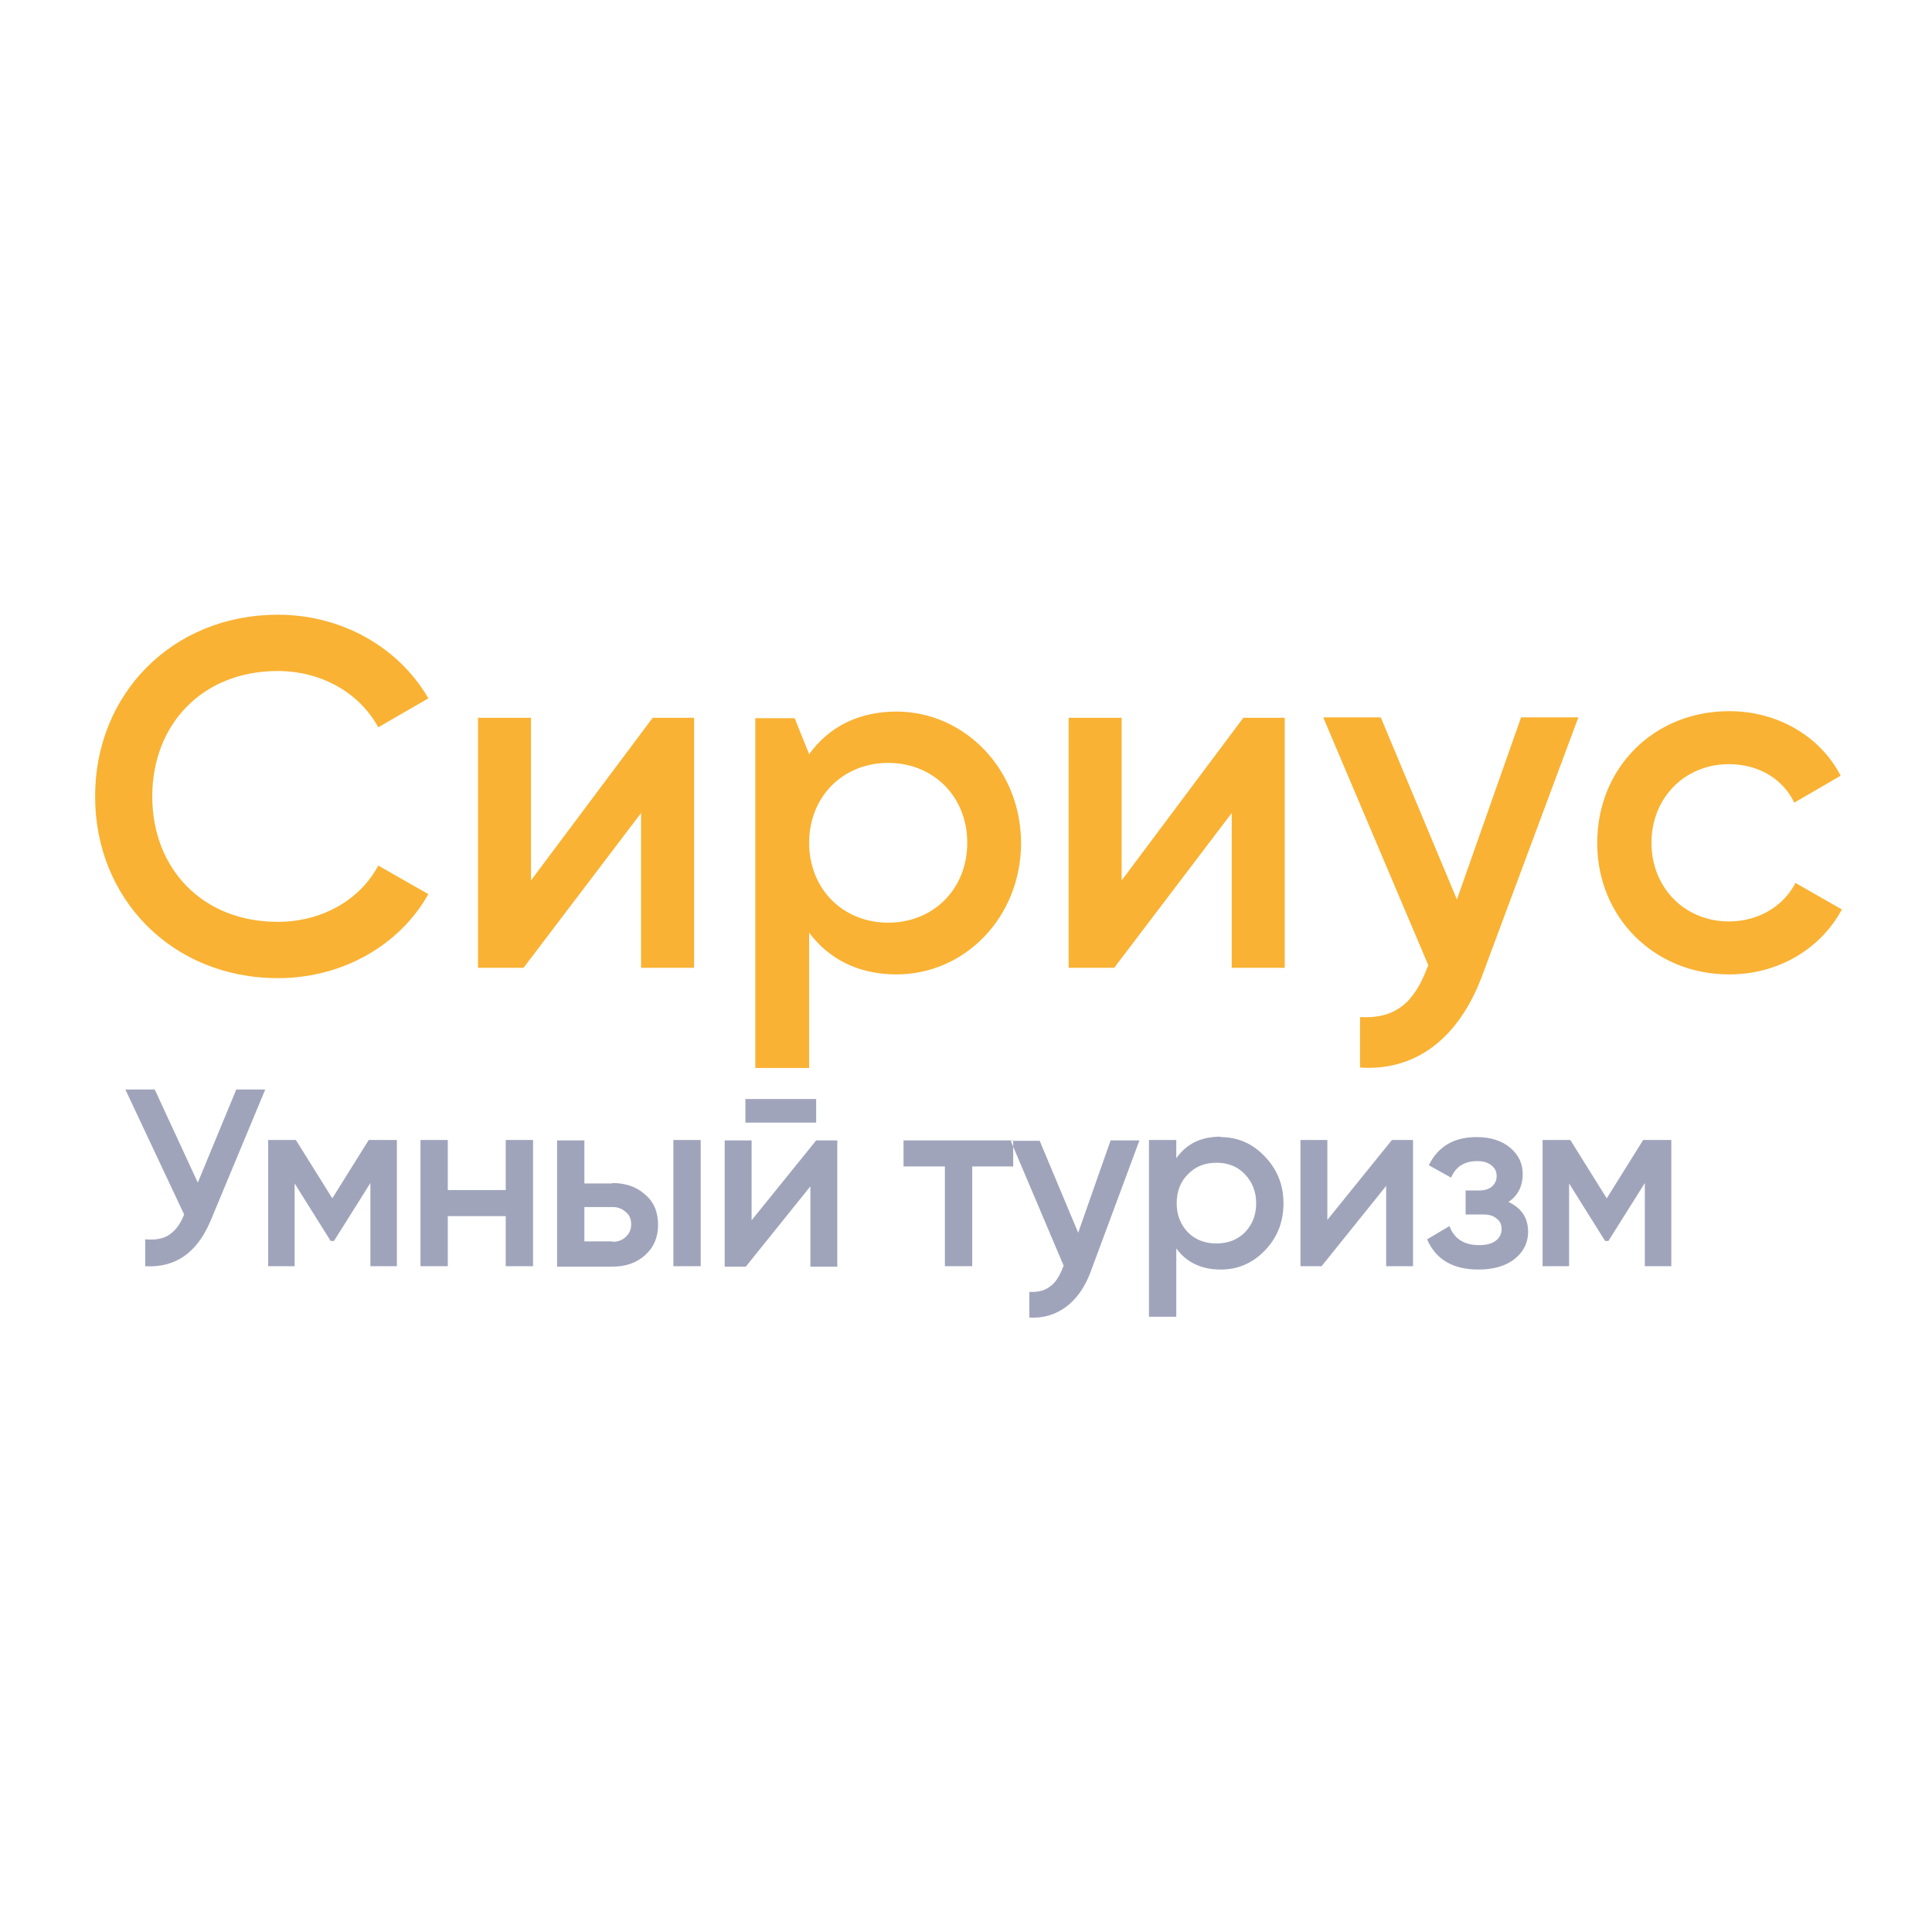
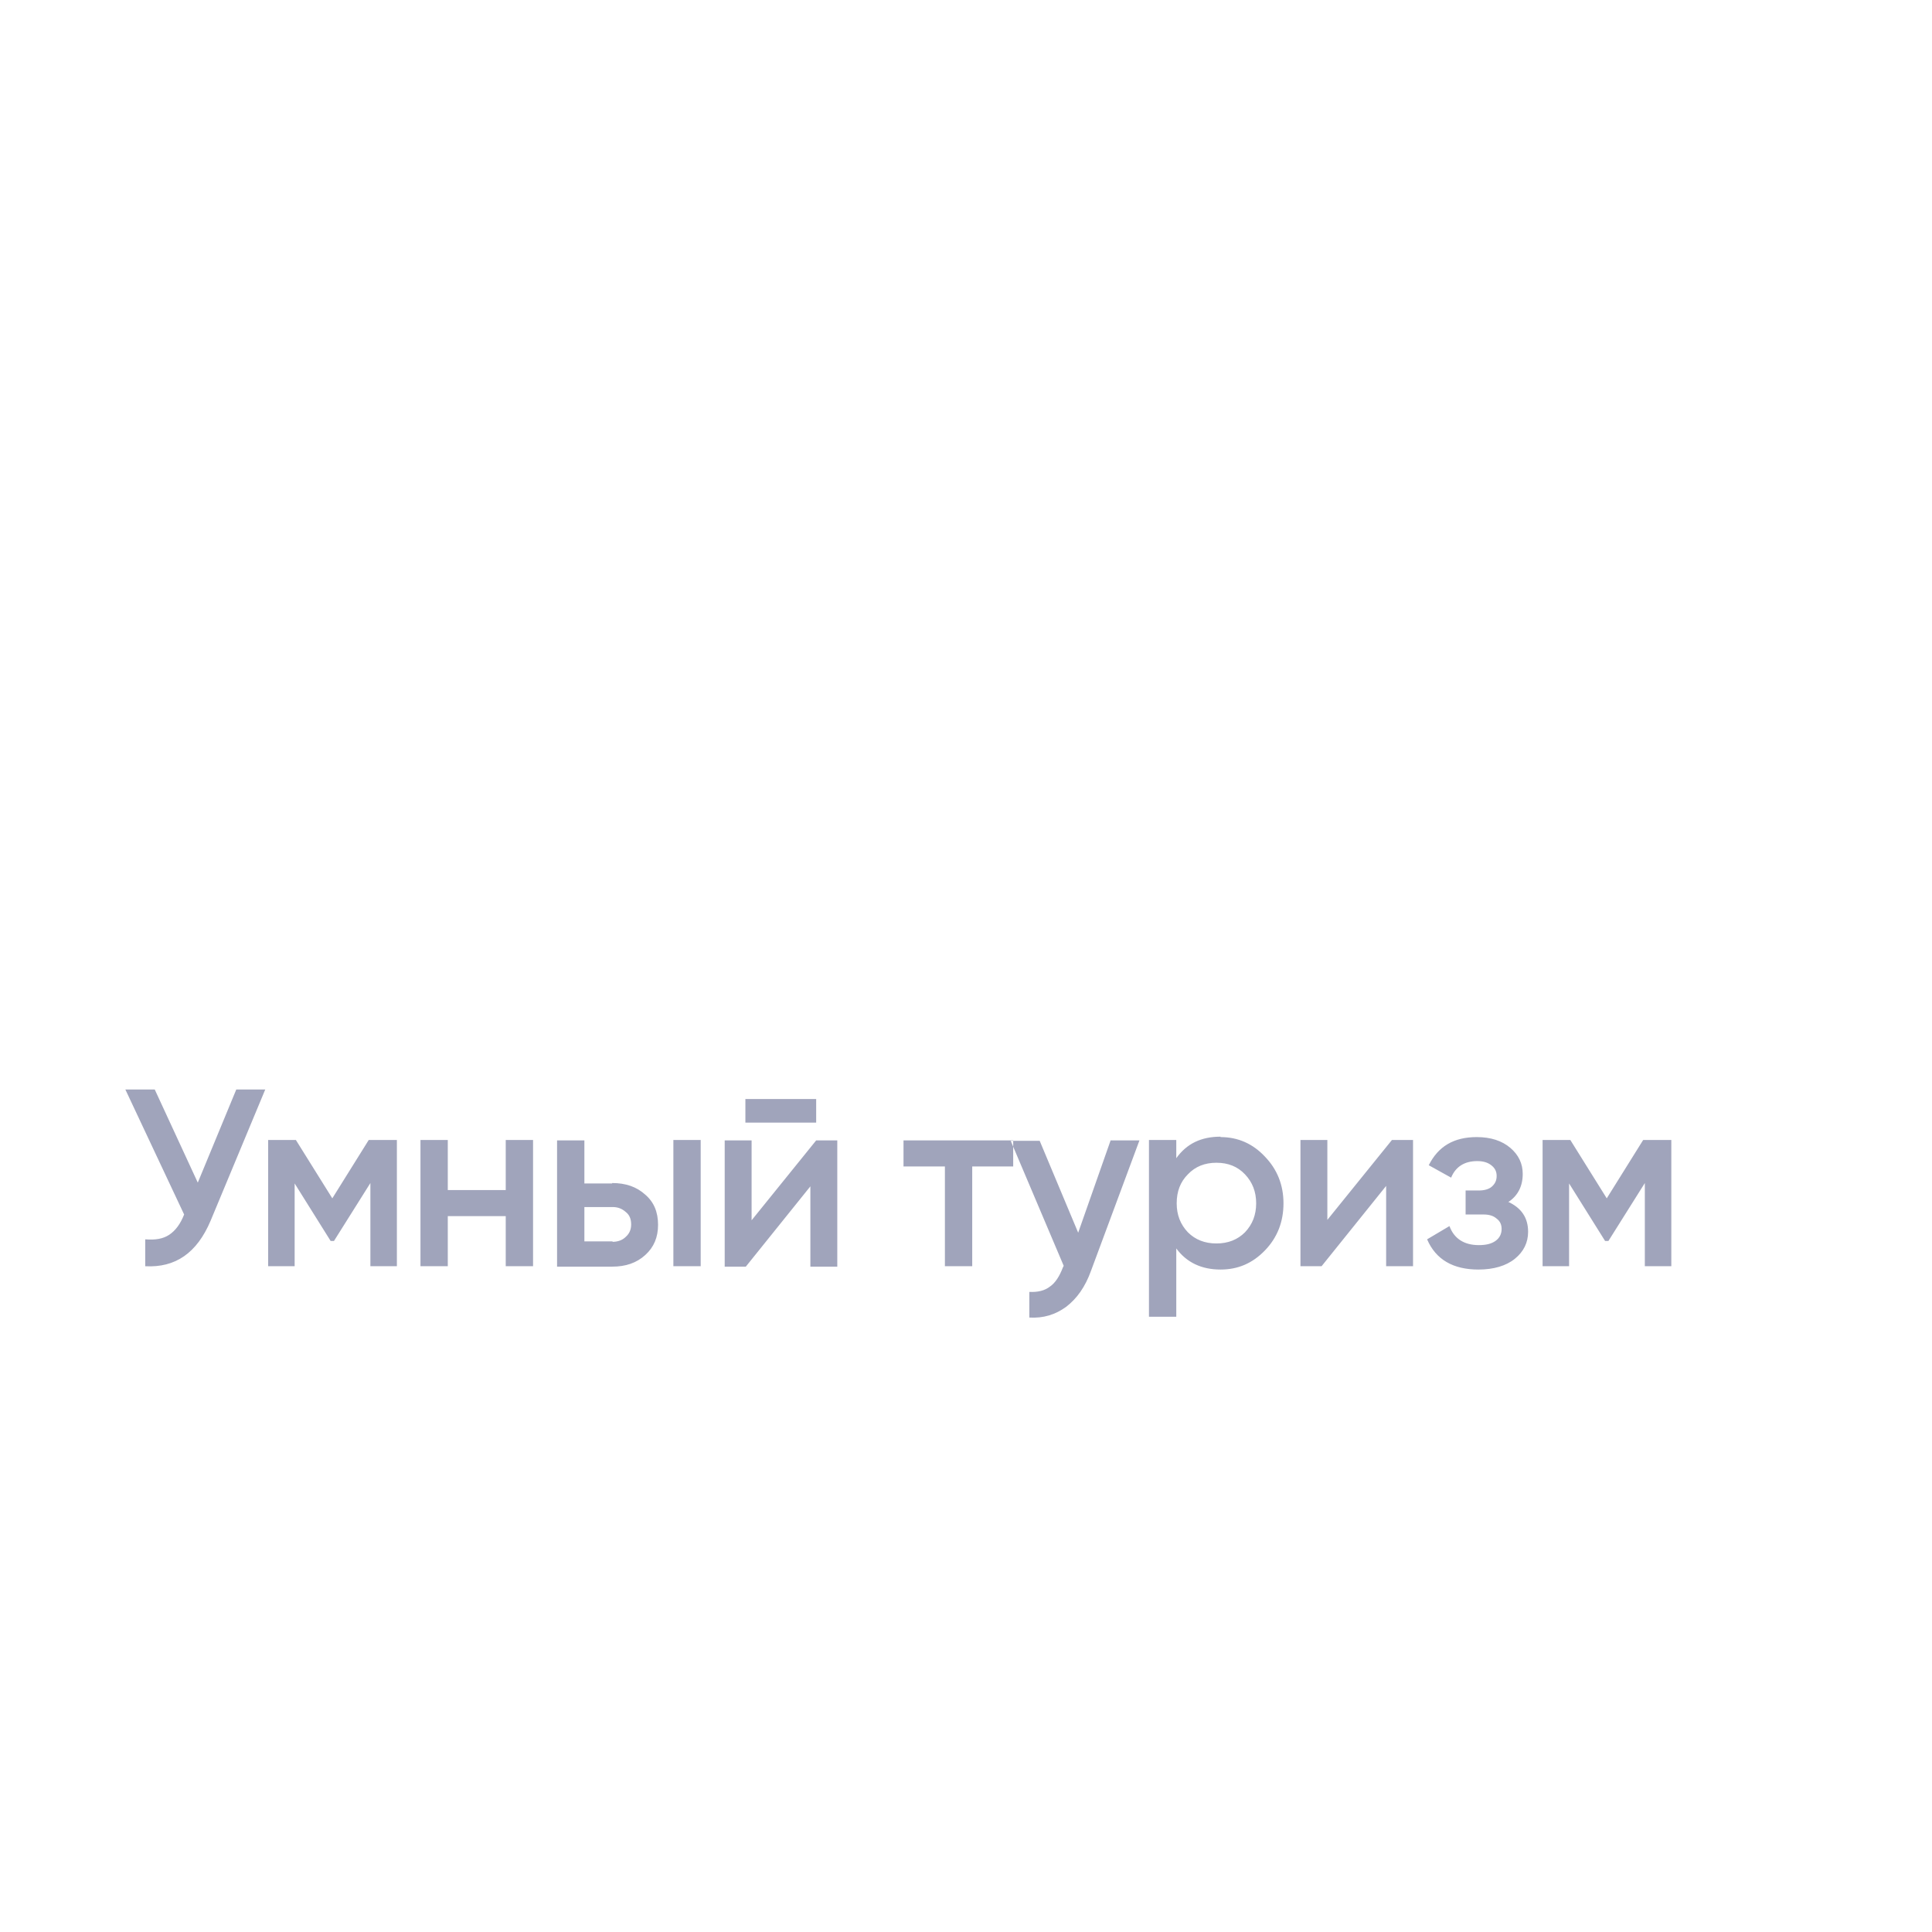
<svg xmlns="http://www.w3.org/2000/svg" width="264" height="264" viewBox="0 0 264 264" fill="none">
-   <path fill-rule="evenodd" clip-rule="evenodd" d="M13 108.886C13 122.743 23.463 133.659 37.999 133.659C46.823 133.659 54.628 129.135 58.531 122.178L51.687 118.275C49.198 122.97 43.995 125.967 37.943 125.967C27.649 125.967 20.805 118.671 20.805 108.83C20.805 98.988 27.649 91.692 37.943 91.692C43.938 91.692 49.142 94.69 51.687 99.384L58.531 95.425C54.515 88.468 46.71 84 37.999 84C23.463 84 13 94.916 13 108.773V108.886ZM94.842 98.083V132.245H87.602V111.092L71.539 132.245H65.318V98.083H72.557V120.311L89.186 98.083H94.842ZM132.171 115.164C132.171 108.83 127.533 104.248 121.368 104.248C115.203 104.248 110.566 108.83 110.566 115.164C110.566 121.499 115.203 126.08 121.368 126.08C127.533 126.08 132.171 121.499 132.171 115.164ZM139.524 115.164C139.524 125.345 131.832 133.15 122.5 133.15C117.183 133.15 113.167 130.945 110.566 127.438V145.933H103.213V98.14H108.586L110.566 103.061C113.167 99.441 117.183 97.235 122.5 97.235C131.775 97.235 139.524 105.097 139.524 115.221V115.164ZM175.553 98.083V132.245H168.313V111.092L152.25 132.245H146.028V98.083H153.268V120.311L169.897 98.083H175.553ZM215.653 98.083L202.532 133.32C199.308 141.974 193.369 146.385 185.847 145.876V138.976C190.654 139.259 193.199 136.996 194.953 132.415L195.179 131.906L180.813 98.027H188.674L199.081 122.913L207.848 98.027H215.71L215.653 98.083ZM218.255 115.164C218.255 104.984 225.947 97.178 236.298 97.178C242.972 97.178 248.797 100.685 251.512 106.002L245.178 109.678C243.651 106.454 240.314 104.418 236.241 104.418C230.246 104.418 225.665 108.999 225.665 115.164C225.665 121.329 230.246 125.911 236.241 125.911C240.314 125.911 243.707 123.818 245.347 120.651L251.682 124.271C248.797 129.644 243.028 133.15 236.298 133.15C226.004 133.15 218.255 125.289 218.255 115.221V115.164Z" fill="#F9B233" />
  <path fill-rule="evenodd" clip-rule="evenodd" d="M32.23 148.874H36.246L28.78 166.803C26.914 171.215 23.973 173.251 19.844 173.025V169.349C21.201 169.462 22.276 169.292 23.124 168.726C23.973 168.161 24.651 167.256 25.16 165.955L17.129 148.874H21.145L27.027 161.6L32.287 148.874H32.23ZM54.232 155.774V173.025H50.612V161.657L45.635 169.575H45.182L40.262 161.713V173.025H36.642V155.774H40.431L45.409 163.749L50.386 155.774H54.175H54.232ZM69.107 155.774H72.84V173.025H69.107V166.181H61.189V173.025H57.456V155.774H61.189V162.618H69.107V155.774ZM83.643 161.657C85.51 161.657 86.98 162.166 88.168 163.24C89.356 164.258 89.921 165.616 89.921 167.369C89.921 169.066 89.356 170.423 88.168 171.498C86.98 172.573 85.51 173.082 83.643 173.082H76.121V155.831H79.853V161.713H83.643V161.657ZM92.014 155.774H95.747V173.025H92.014V155.774ZM83.7 169.688C84.435 169.688 85.057 169.462 85.51 169.009C86.019 168.557 86.245 167.991 86.245 167.312C86.245 166.577 86.019 166.012 85.51 165.616C85.001 165.163 84.435 164.937 83.7 164.937H79.853V169.631H83.7V169.688ZM101.855 153.399V150.175H111.527V153.399H101.855ZM111.527 155.831H114.412V173.082H110.735V162.109L101.912 173.082H99.027V155.831H102.704V166.747L111.527 155.831ZM138.449 155.831V159.394H132.85V173.025H129.117V159.394H123.461V155.831H138.449ZM151.741 155.831H155.7L149.083 173.647C148.291 175.853 147.16 177.437 145.689 178.568C144.218 179.643 142.578 180.152 140.655 180.038V176.532C141.843 176.588 142.748 176.362 143.483 175.796C144.218 175.287 144.784 174.382 145.237 173.195L145.35 172.968L138.11 155.887H142.069L147.329 168.444L151.741 155.887V155.831ZM166.786 155.378C169.161 155.378 171.197 156.283 172.838 158.037C174.534 159.79 175.383 161.939 175.383 164.428C175.383 166.973 174.534 169.122 172.838 170.876C171.141 172.629 169.161 173.478 166.786 173.478C164.184 173.478 162.148 172.516 160.734 170.593V179.925H157.001V155.774H160.734V158.263C162.148 156.283 164.128 155.322 166.786 155.322V155.378ZM162.318 168.387C163.336 169.405 164.637 169.914 166.22 169.914C167.804 169.914 169.105 169.405 170.123 168.387C171.141 167.312 171.65 166.012 171.65 164.428C171.65 162.844 171.141 161.543 170.123 160.469C169.105 159.394 167.804 158.885 166.22 158.885C164.637 158.885 163.336 159.394 162.318 160.469C161.3 161.487 160.79 162.788 160.79 164.428C160.79 166.012 161.3 167.312 162.318 168.387ZM190.202 155.774H193.086V173.025H189.41V162.052L180.586 173.025H177.702V155.774H181.378V166.69L190.202 155.774ZM206.038 164.202C207.905 165.05 208.81 166.408 208.81 168.331C208.81 169.801 208.188 171.045 207 172.007C205.812 172.968 204.115 173.478 202.023 173.478C198.572 173.478 196.197 172.12 195.009 169.349L198.063 167.539C198.685 169.236 200.043 170.14 202.079 170.14C203.041 170.14 203.776 169.971 204.341 169.575C204.907 169.179 205.19 168.613 205.19 167.935C205.19 167.312 204.964 166.86 204.511 166.521C204.059 166.125 203.493 165.955 202.701 165.955H200.269V162.675H202.079C202.814 162.675 203.437 162.505 203.832 162.166C204.285 161.77 204.511 161.317 204.511 160.695C204.511 160.073 204.285 159.62 203.776 159.224C203.267 158.829 202.645 158.659 201.853 158.659C200.156 158.659 198.912 159.394 198.29 160.921L195.235 159.224C196.536 156.623 198.685 155.378 201.796 155.378C203.719 155.378 205.246 155.887 206.378 156.849C207.509 157.81 208.074 158.998 208.074 160.412C208.074 162.109 207.396 163.41 206.095 164.258L206.038 164.202ZM228.379 155.774V173.025H224.76V161.657L219.782 169.575H219.33L214.409 161.713V173.025H210.789V155.774H214.579L219.556 163.749L224.533 155.774H228.323H228.379Z" fill="#A0A4BB" />
</svg>